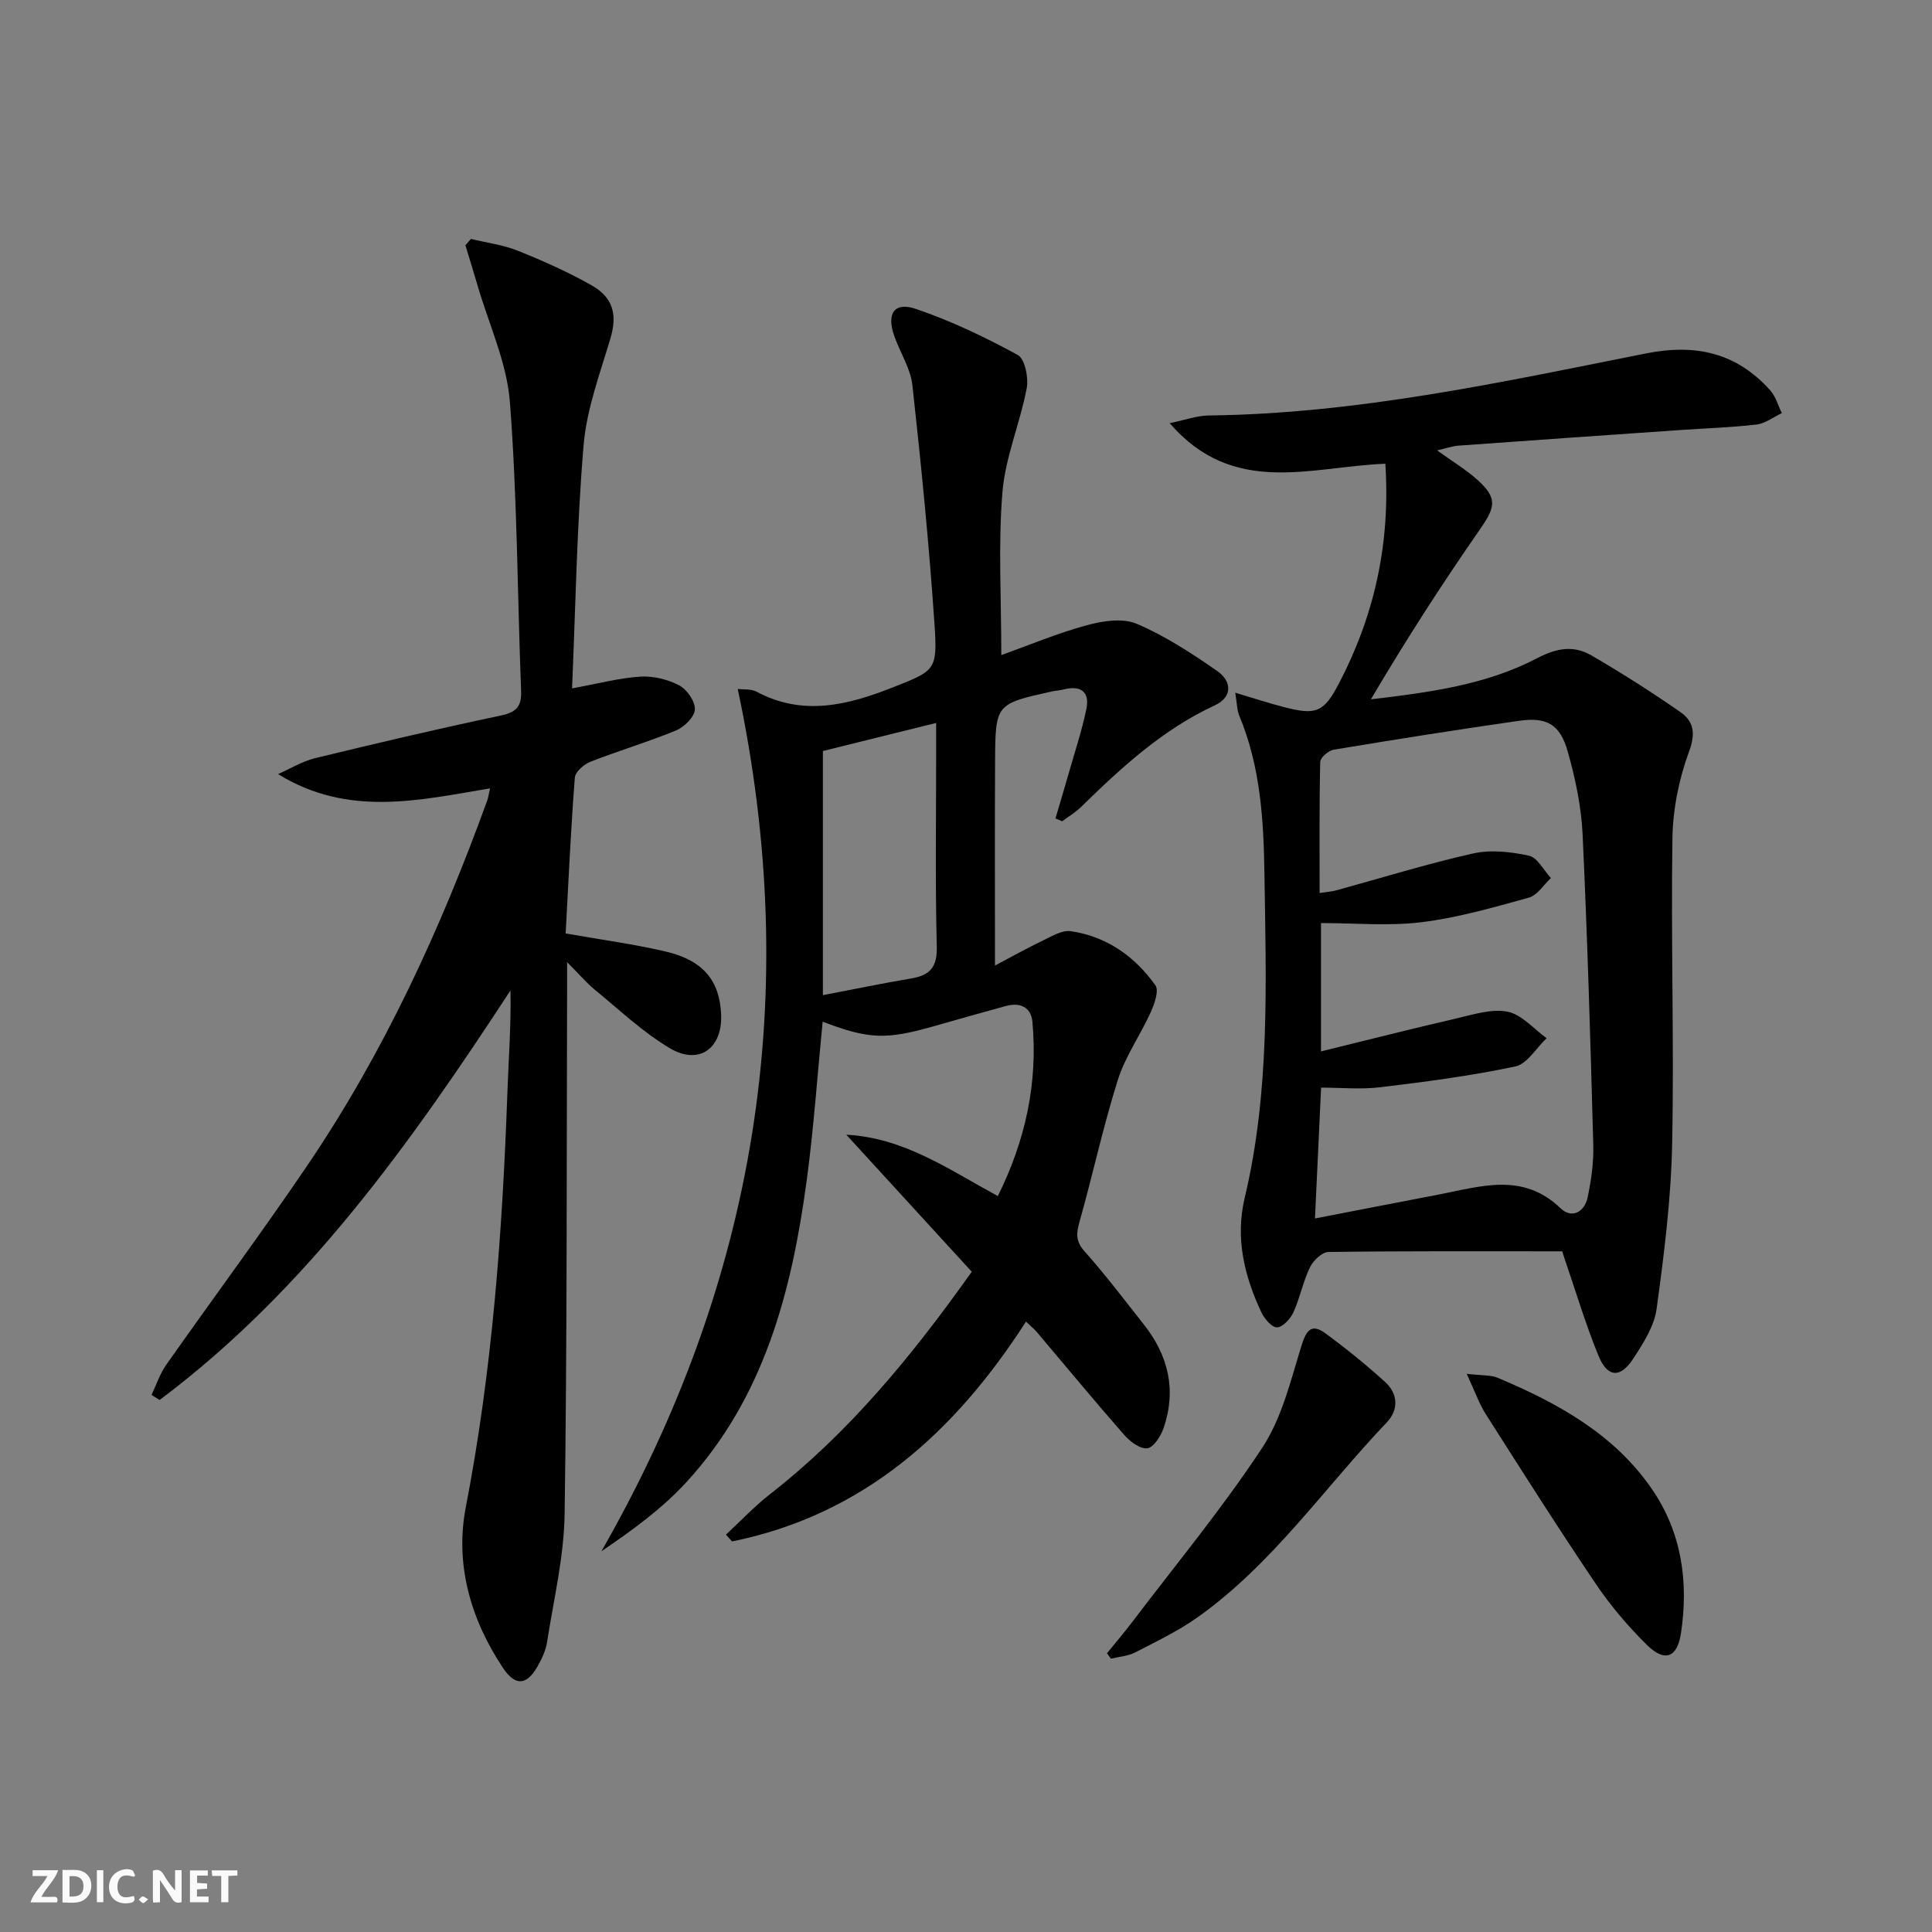
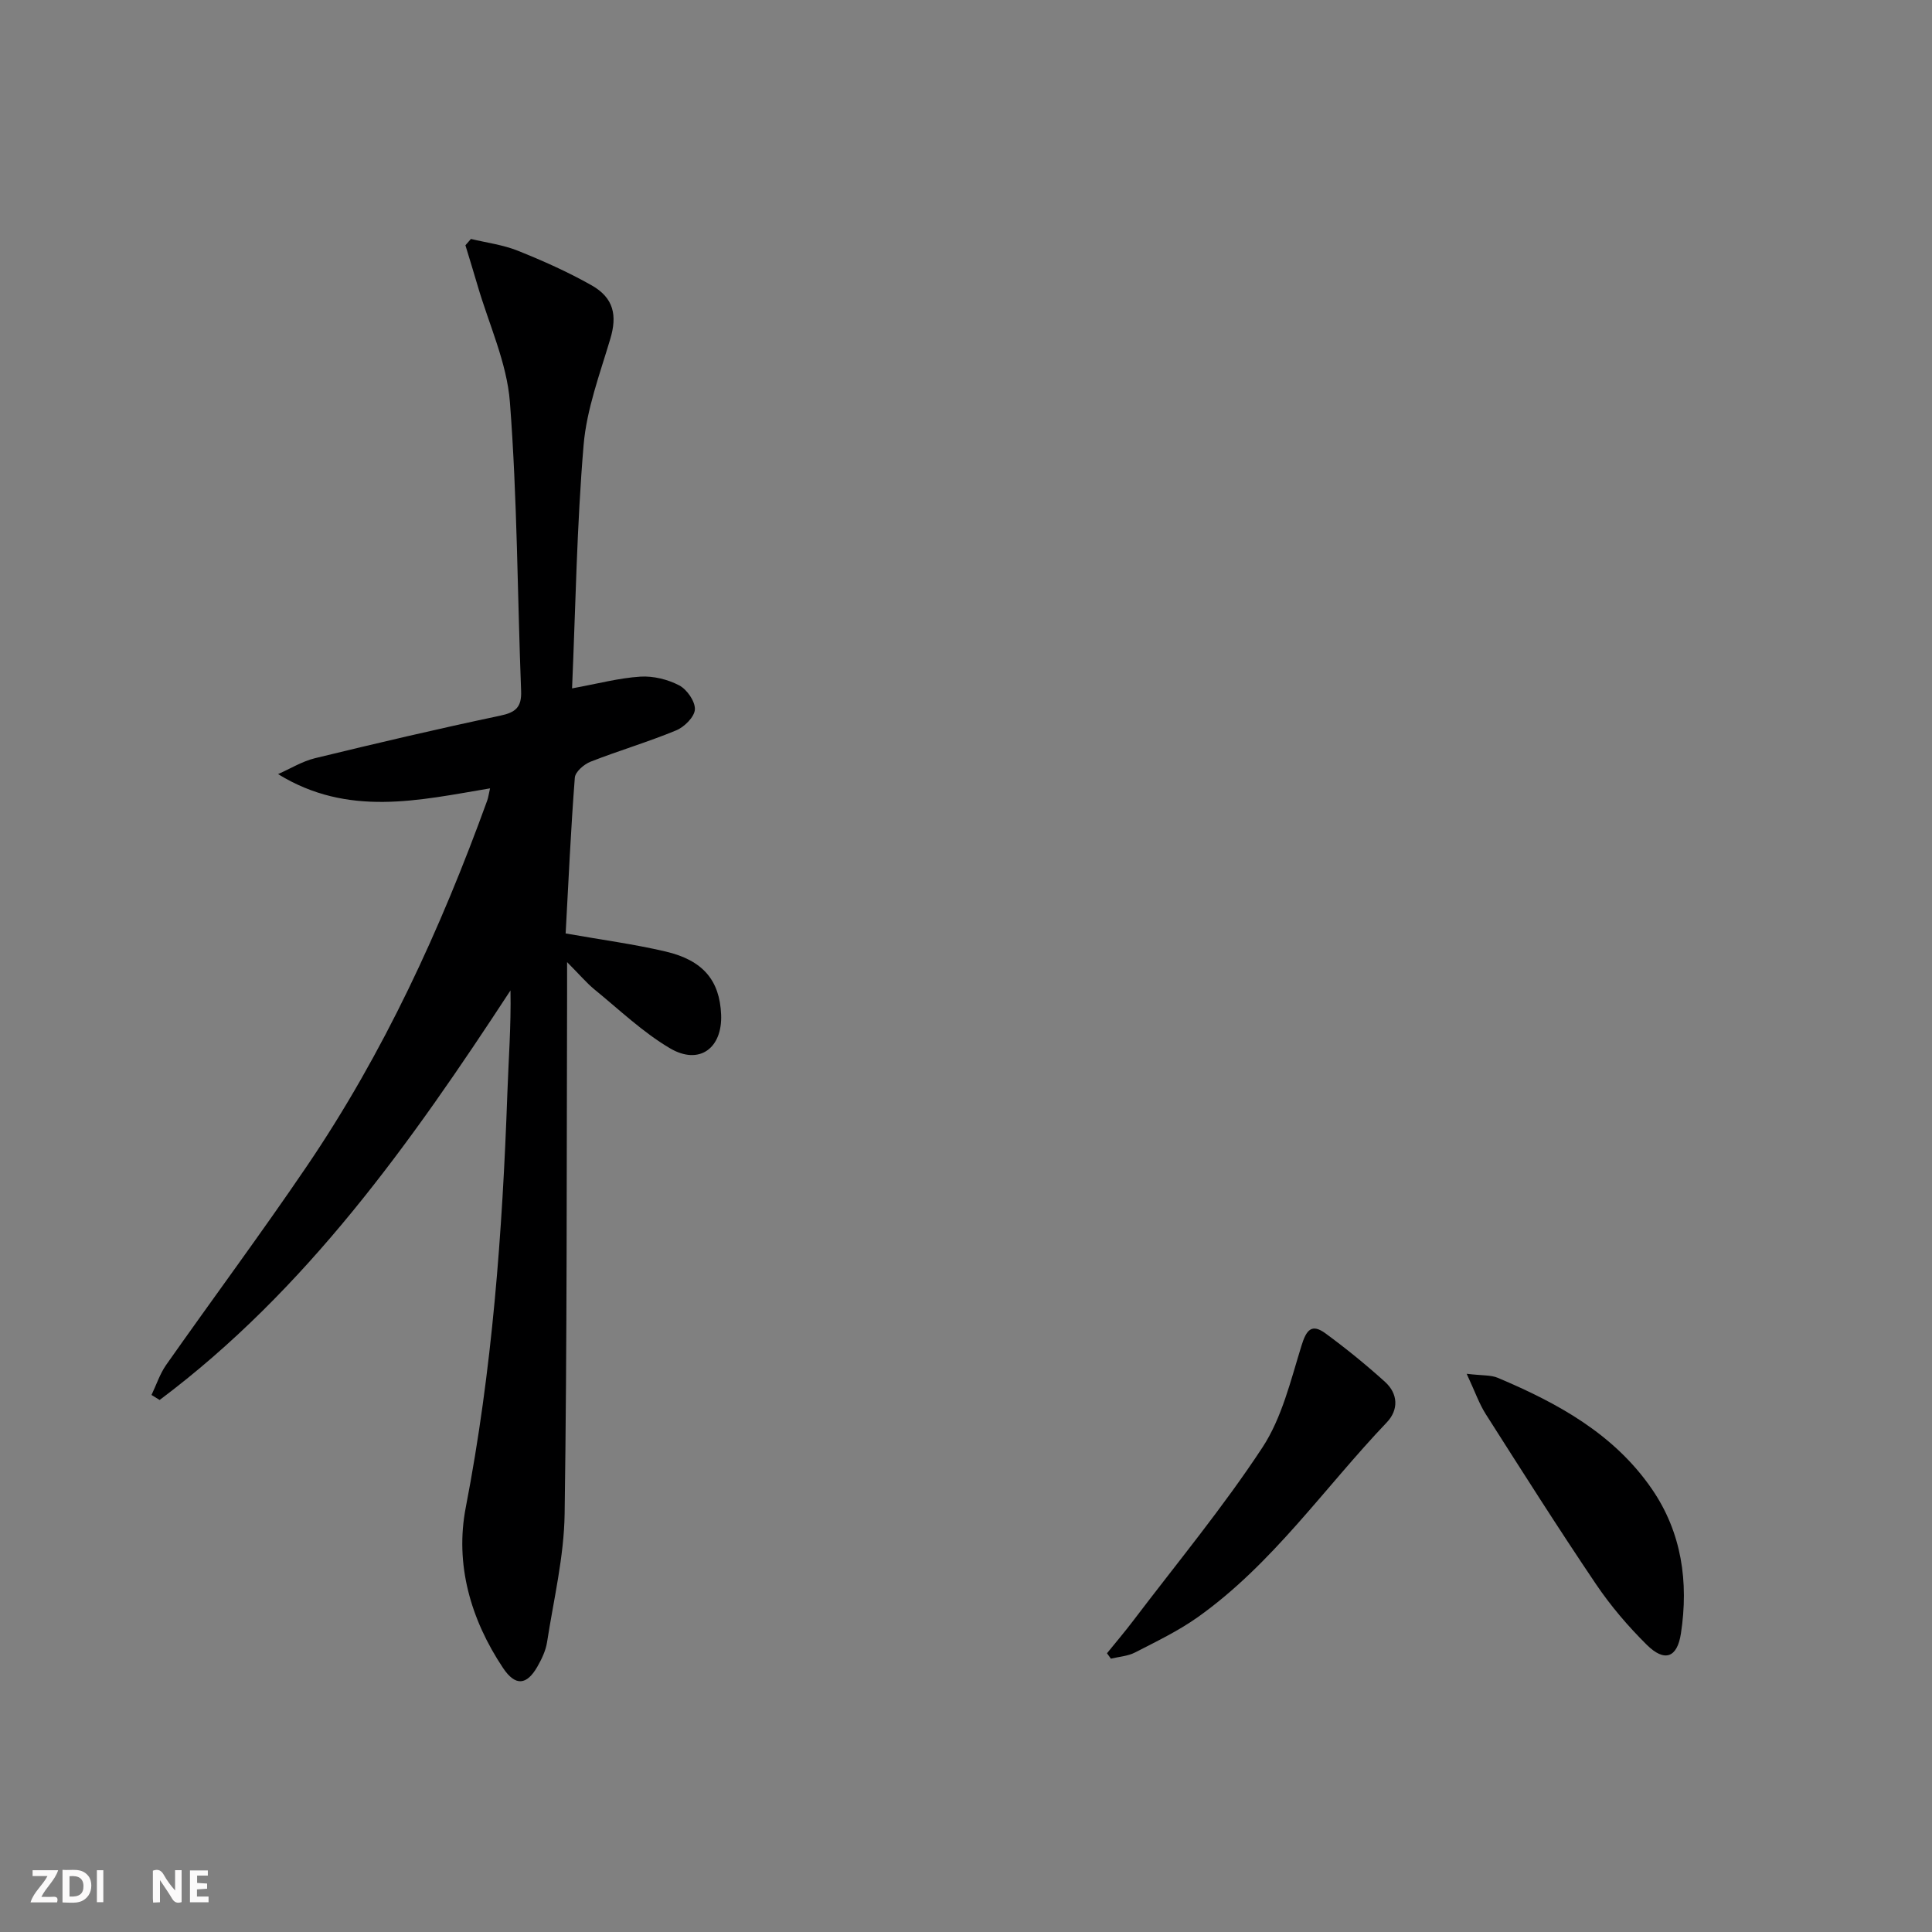
<svg xmlns="http://www.w3.org/2000/svg" enable-background="new 0 0 400 400" viewBox="0 0 400 400">
  <rect x="0" y="0" width="400" height="400" fill="#808080" stroke="none" />
  <g fill="#fbfafa">
    <path d="m37.59 393.81c-.92.31-1.52.05-2-.78-.7-1.2-1.52-2.34-2.47-3.78v4.59c-.55.03-.95.05-1.41.07-.03-.37-.06-.64-.06-.91 0-1.91 0-3.81 0-5.7 1.13-.41 1.77-.03 2.29.91.62 1.11 1.38 2.14 2.31 3.19v-4.2h1.35v6.61z" />
    <path d="m12.94 393.88v-6.75c1.9.19 3.93-.54 5.37 1.29.8 1.01.78 2.88.03 3.97-1.37 1.97-3.4 1.51-5.4 1.49m1.45-1.22c2.04.12 2.92-.58 2.89-2.21-.03-1.51-.98-2.19-2.89-2z" />
    <path d="m11.81 393.87h-5.49c.68-2.18 2.47-3.48 3.51-5.45h-3.08v-1.21h5.29c-.71 2.13-2.44 3.48-3.47 5.51.86 0 1.63.04 2.39-.01.79-.05 1.14.21.85 1.16" />
    <path d="m39.33 393.86v-6.61h3.7v1.07h-2.22v1.52c.68.04 1.34.09 2.07.13v1.07c-.72.05-1.38.09-2.1.14v1.48h2.4v1.19h-3.85z" />
-     <path d="m27.71 388.56c-1.15-.3-2.46-.61-3.1.64-.37.73-.41 1.93-.06 2.67.63 1.35 1.99.93 3.17.68.35.94-.01 1.32-.93 1.46-1.62.25-3.05-.27-3.76-1.48-.73-1.25-.6-3.03.31-4.17.88-1.11 2.71-1.7 4-1.16.32.13.44.74.65 1.12-.1.08-.19.16-.28.24" />
-     <path d="m49.15 387.24v1.07c-.59.02-1.17.05-1.87.08v5.44h-1.48v-5.44h-1.85c-.05-.4-.08-.73-.13-1.15z" />
    <path d="m20.06 387.21h1.33v6.62h-1.33z" />
-     <path d="m30.68 393.25c-.49.38-.8.79-1.05.76-.32-.05-.6-.45-.9-.7.26-.24.51-.64.8-.67.29-.04.62.3 1.15.61" />
  </g>
-   <path d="m152.74 142.63c1.3.17 2.78-.02 3.85.55 9.66 5.2 19.03 2.79 28.35-.9 8.69-3.44 9.18-3.51 8.54-13.01-1.12-16.54-2.76-33.05-4.58-49.53-.39-3.49-2.56-6.77-3.76-10.2-1.62-4.62-.01-7.1 4.45-5.59 7.3 2.47 14.35 5.85 21.12 9.54 1.49.81 2.27 4.71 1.86 6.9-1.38 7.25-4.44 14.28-5.03 21.55-.89 10.87-.23 21.87-.23 33.69 5.64-2.02 11.55-4.51 17.69-6.18 3.28-.9 7.43-1.54 10.34-.3 5.89 2.51 11.39 6.1 16.68 9.78 2.95 2.05 3.3 5.34-.54 7.12-10.8 5-19.32 12.88-27.68 21.04-1.15 1.12-2.58 1.97-3.88 2.94-.47-.19-.94-.39-1.4-.58.92-3.12 1.86-6.23 2.75-9.36 1.26-4.44 2.74-8.83 3.66-13.34.72-3.55-1.2-4.91-4.7-4.01-.8.21-1.65.24-2.46.42-11.62 2.58-11.68 2.58-11.75 14.47-.07 13.79-.02 27.58-.02 42.28 3.12-1.65 6.43-3.51 9.85-5.15 1.86-.89 4.02-2.23 5.84-1.97 7.42 1.08 13.25 5.21 17.52 11.2.78 1.1-.19 3.87-.97 5.58-2.14 4.74-5.26 9.13-6.81 14.03-3.03 9.61-5.16 19.51-7.89 29.22-.68 2.41-.93 4.08.97 6.22 4.32 4.83 8.23 10.03 12.26 15.12 5.11 6.44 6.86 13.61 4.14 21.5-.58 1.67-2.06 4.01-3.37 4.19-1.47.2-3.59-1.4-4.79-2.77-6.14-7-12.07-14.19-18.09-21.3-.53-.62-1.18-1.14-2.24-2.16-14.73 22.92-33.64 39.99-60.86 45.52-.42-.47-.84-.94-1.26-1.41 3.05-2.82 5.92-5.88 9.19-8.43 16.32-12.75 29.28-28.5 41.7-46-8.65-9.45-17.31-18.91-25.97-28.37 11.94.63 21.16 7.16 31.37 12.71 5.72-11.52 8.32-23.44 7.16-36.09-.28-3.07-2.59-4.07-5.53-3.26-4.96 1.36-9.91 2.76-14.85 4.17-9.94 2.83-13.45 2.72-23.05-.93-1.09 11.06-1.84 22.09-3.32 33.01-3.09 22.84-8.79 44.82-24.94 62.38-5.04 5.48-11.18 9.94-17.55 14.26 32.1-56.03 41.7-115.11 28.23-178.55zm17.63 12.86v50.55c6.4-1.22 12.34-2.46 18.32-3.47 3.89-.66 5.37-2.36 5.26-6.62-.34-13.29-.13-26.59-.13-39.89 0-1.91 0-3.83 0-6.38-8.3 2.06-15.8 3.92-23.45 5.81z" fill="#000001" />
-   <path d="m286.82 96.01c-15.39.59-31.41 6.94-44.65-8.4 3.23-.66 5.66-1.56 8.09-1.59 30.75-.35 60.62-6.9 90.55-12.85 10.31-2.05 18.72-.12 25.69 7.64 1.14 1.27 1.63 3.13 2.41 4.72-1.74.82-3.41 2.14-5.22 2.36-5.28.62-10.61.78-15.91 1.15-15.25 1.06-30.51 2.11-45.76 3.22-1.39.1-2.76.6-4.48.99 3.08 2.23 5.94 3.94 8.37 6.12 4.15 3.75 3.72 5.58.55 10.15-7.93 11.41-15.47 23.1-22.63 35.27 12.15-1.44 23.92-3 34.48-8.55 4.02-2.11 7.55-2.65 11.17-.55 6.29 3.66 12.45 7.58 18.43 11.74 2.73 1.9 3.2 4.35 1.8 8.14-2.09 5.67-3.36 11.94-3.45 17.98-.33 21.11.37 42.24-.06 63.34-.23 11.39-1.67 22.8-3.22 34.11-.49 3.59-2.76 7.11-4.82 10.27-2.67 4.11-5.34 3.97-7.19-.53-2.7-6.57-4.73-13.42-7.04-20.15-.31-.91-.59-1.84-.49-1.52-16.55 0-32.48-.08-48.41.14-1.33.02-3.15 1.78-3.82 3.18-1.43 2.95-2.05 6.29-3.41 9.28-.62 1.36-2.16 3.07-3.39 3.15-1.04.07-2.63-1.78-3.26-3.12-3.53-7.52-5.43-15.36-3.45-23.69 5.27-22.11 4.42-44.6 4.09-67.03-.16-11.11-.81-22.26-5.2-32.77-.48-1.14-.46-2.48-.85-4.79 3.84 1.14 6.89 2.15 9.99 2.95 6.73 1.75 8.33 1.19 11.51-4.92 7.29-13.99 10.66-28.86 9.58-45.44zm-14.57 156.26c8.95-1.73 17.23-3.35 25.51-4.93 8.73-1.67 17.5-4.74 25.36 2.84 2.31 2.22 4.95.74 5.58-2.26.75-3.55 1.27-7.25 1.17-10.87-.58-21.45-1.21-42.9-2.21-64.33-.27-5.74-1.5-11.54-3.07-17.1-1.6-5.68-4.34-7.21-10.13-6.38-12.81 1.83-25.59 3.86-38.35 5.98-1.08.18-2.75 1.63-2.77 2.53-.21 8.94-.13 17.89-.13 27.14 1.5-.23 2.48-.29 3.4-.54 9.44-2.58 18.8-5.5 28.33-7.64 3.69-.83 7.88-.37 11.63.46 1.76.39 3.03 3.01 4.53 4.62-1.51 1.4-2.81 3.57-4.58 4.06-7.31 2.03-14.69 4.15-22.19 5.08-6.8.84-13.78.18-20.83.18v26.57c9.68-2.37 18.8-4.7 27.97-6.81 3.52-.81 7.33-2.07 10.66-1.41 2.94.59 5.41 3.57 8.08 5.49-2.15 2.03-4.03 5.33-6.49 5.85-9.2 1.95-18.57 3.17-27.92 4.3-4.05.49-8.2.08-12.28.08-.44 9.43-.84 17.84-1.27 27.09z" fill="#000001" />
  <path d="m117.41 199.2v6.81c-.11 35.81.01 71.63-.51 107.44-.13 8.87-2.27 17.72-3.64 26.55-.27 1.75-1.11 3.5-2 5.06-2.23 3.89-4.57 4.07-7.11.28-6.73-10.08-9.99-21.52-7.72-33.23 5.48-28.34 7.59-56.93 8.61-85.68.25-7.06.79-14.12.65-21.37-20.64 31.56-42.24 62.01-72.64 84.79-.56-.35-1.12-.69-1.68-1.04 1-2.08 1.72-4.35 3.03-6.22 9.66-13.74 19.69-27.24 29.12-41.13 15.95-23.49 27.71-49.11 37.36-75.74.22-.62.3-1.29.58-2.5-14.75 2.47-29.4 5.99-43.89-2.95 2.54-1.12 4.98-2.64 7.64-3.29 12.74-3.1 25.5-6.1 38.32-8.8 3.25-.68 4.49-1.76 4.36-5.13-.77-19.94-.79-39.93-2.32-59.8-.63-8.2-4.38-16.16-6.72-24.23-.8-2.75-1.66-5.49-2.49-8.24.38-.44.76-.88 1.14-1.31 3.24.78 6.62 1.21 9.68 2.43 5.22 2.09 10.41 4.4 15.3 7.17 4.62 2.61 5.32 6.26 3.88 11.07-2.15 7.25-4.9 14.55-5.53 21.99-1.41 16.69-1.66 33.48-2.39 50.39 5.35-.97 9.71-2.15 14.14-2.43 2.66-.17 5.67.57 8.04 1.81 1.61.84 3.32 3.31 3.25 4.97-.07 1.54-2.17 3.64-3.86 4.34-5.81 2.41-11.88 4.19-17.74 6.49-1.36.53-3.17 2.1-3.26 3.31-.83 10.73-1.31 21.49-1.9 32.25 7.39 1.31 14.11 2.2 20.69 3.74 7.79 1.82 11.2 6.02 11.5 13.03.3 6.99-4.52 10.58-10.58 7.01-5.65-3.33-10.52-8.01-15.66-12.2-1.65-1.36-3.04-3.03-5.65-5.64z" fill="#000001" />
  <path d="m229.19 342.29c1.81-2.23 3.67-4.42 5.41-6.71 9.02-11.89 18.58-23.44 26.76-35.88 4.05-6.16 5.87-13.9 8.1-21.1 1-3.24 2.09-4.64 4.95-2.55 4.27 3.13 8.4 6.49 12.33 10.04 2.74 2.47 2.86 5.8.37 8.41-12.93 13.56-23.63 29.31-39.13 40.32-4.03 2.86-8.56 5.03-12.97 7.3-1.49.77-3.33.88-5.01 1.29-.27-.37-.54-.75-.81-1.12z" fill="#000001" />
  <path d="m303.66 284.43c3.28.39 5.01.23 6.43.83 12.38 5.22 24.05 11.6 31.89 22.99 6.21 9.01 7.66 19.29 6.04 29.93-.77 5.08-3.4 5.99-7.07 2.36-3.88-3.84-7.49-8.07-10.54-12.59-7.81-11.57-15.28-23.36-22.78-35.14-1.38-2.16-2.23-4.65-3.97-8.38z" fill="#000001" />
</svg>